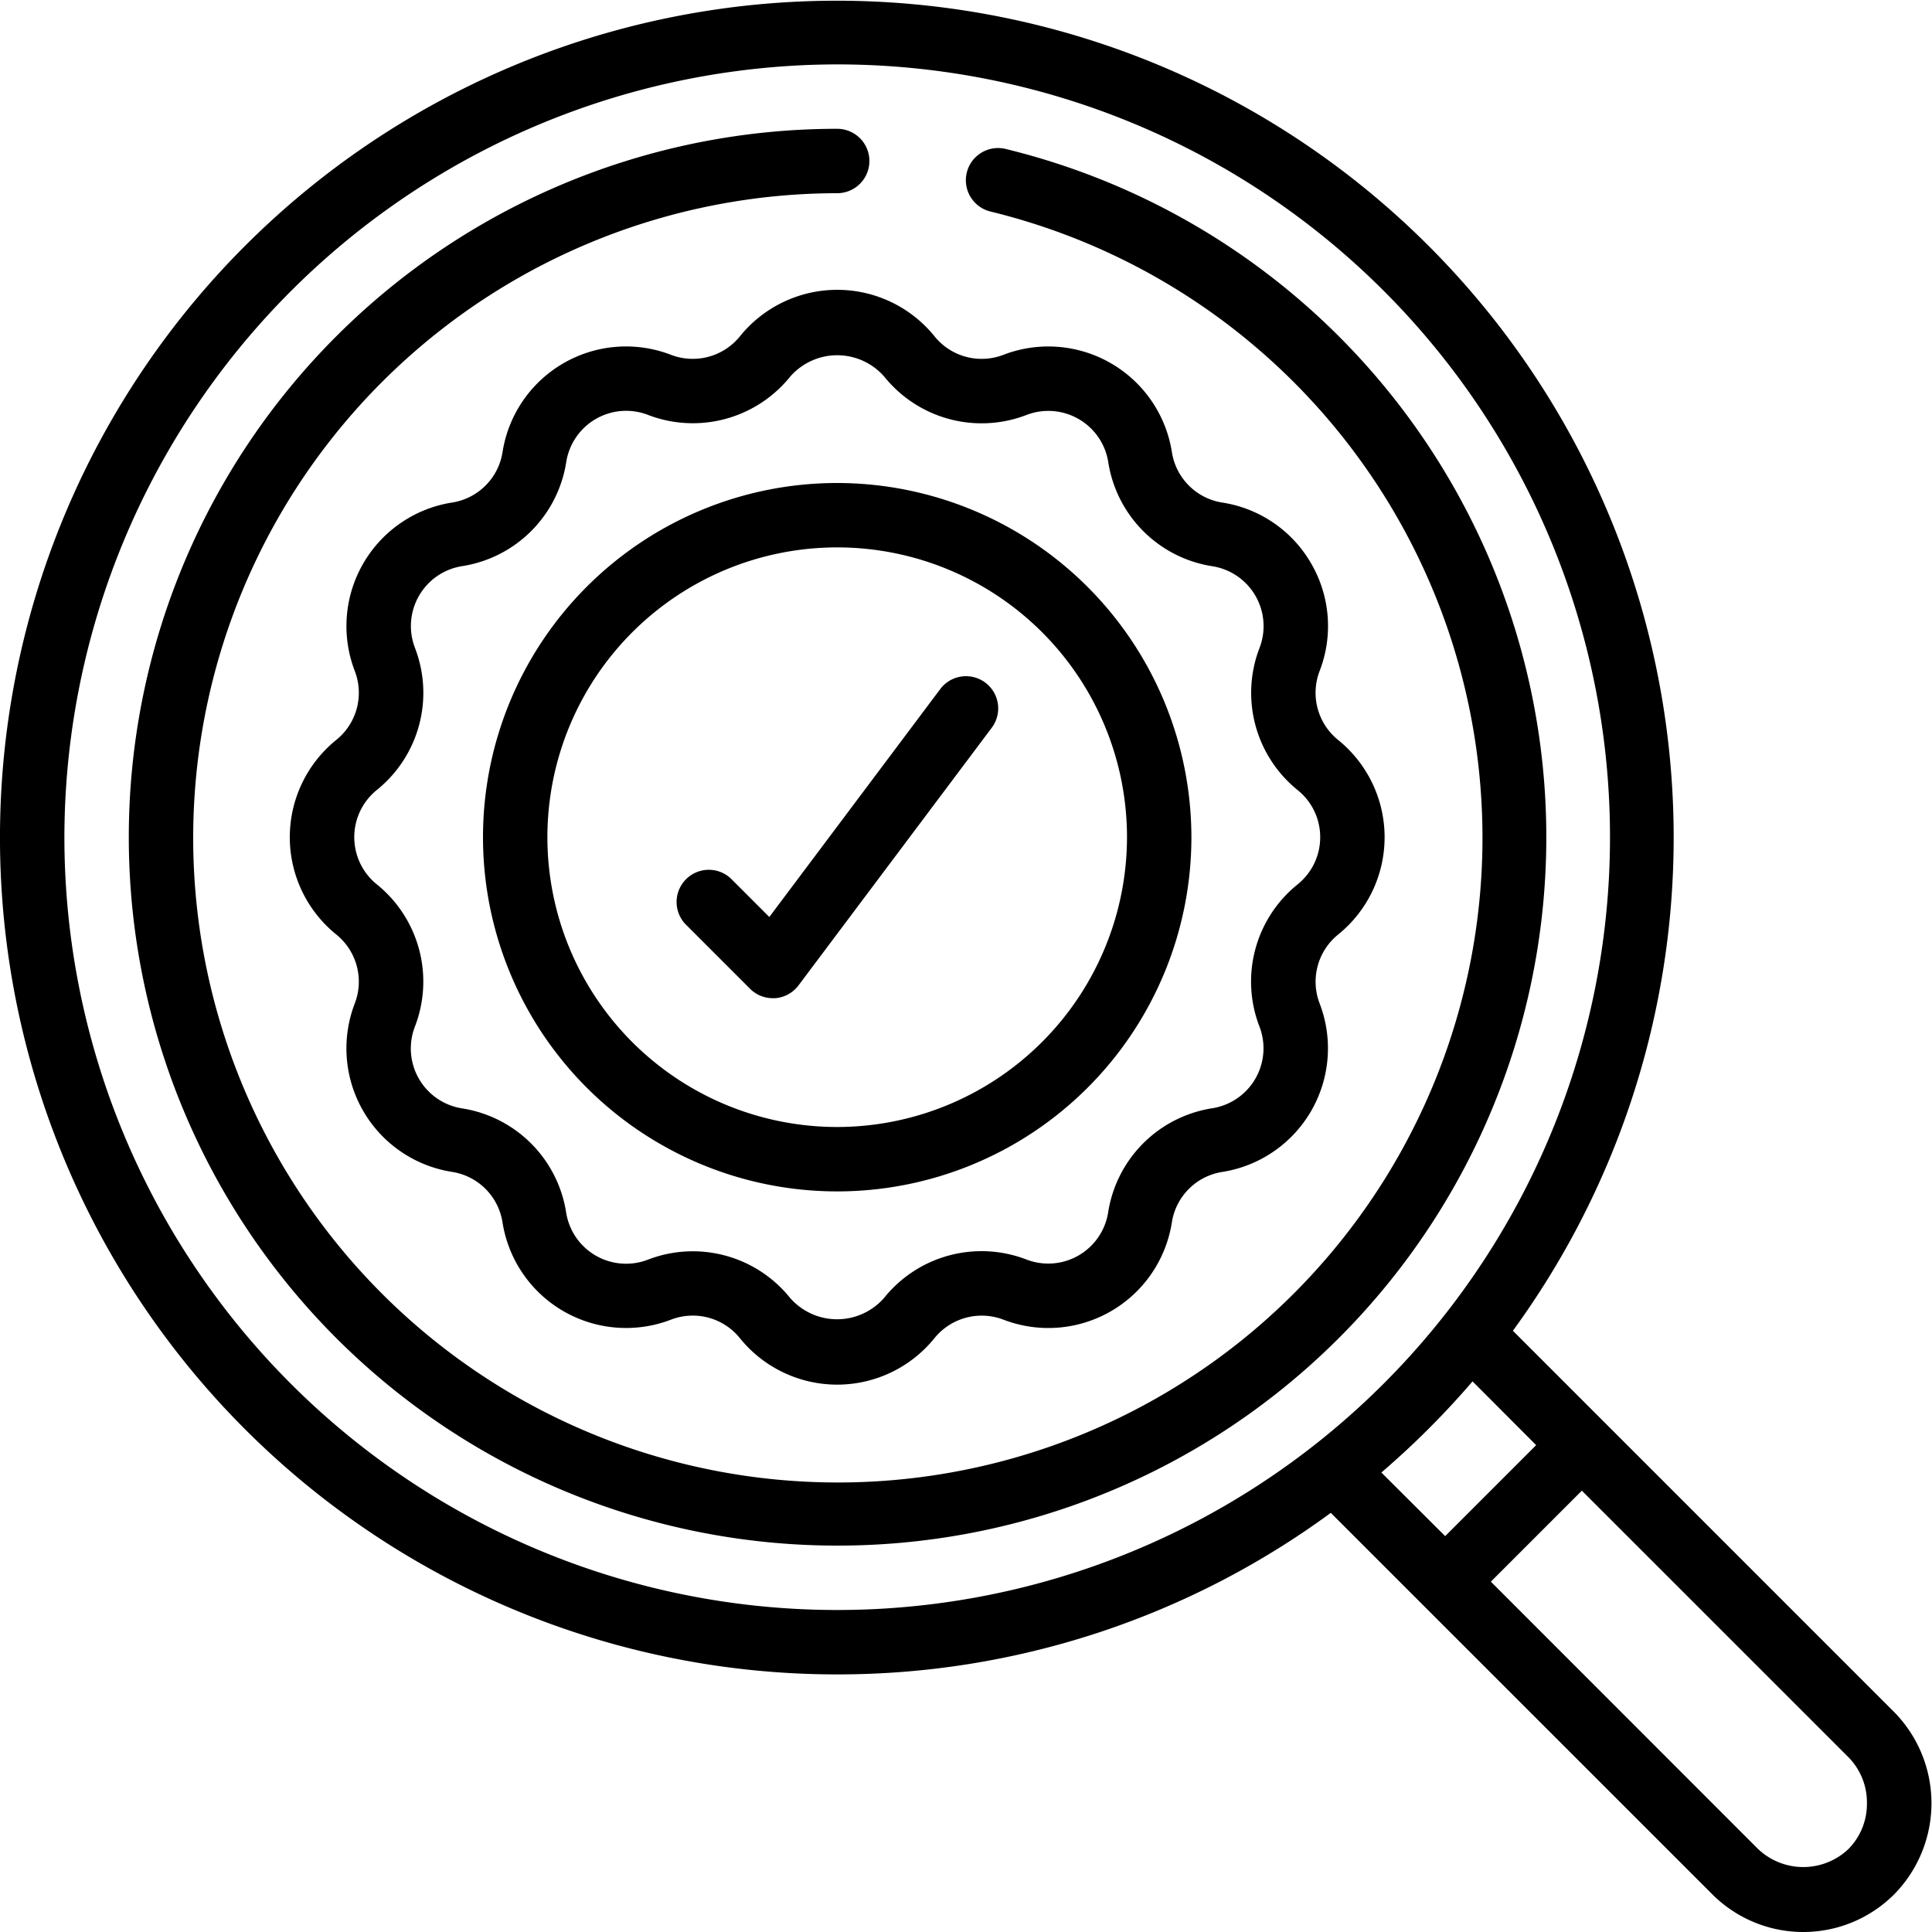
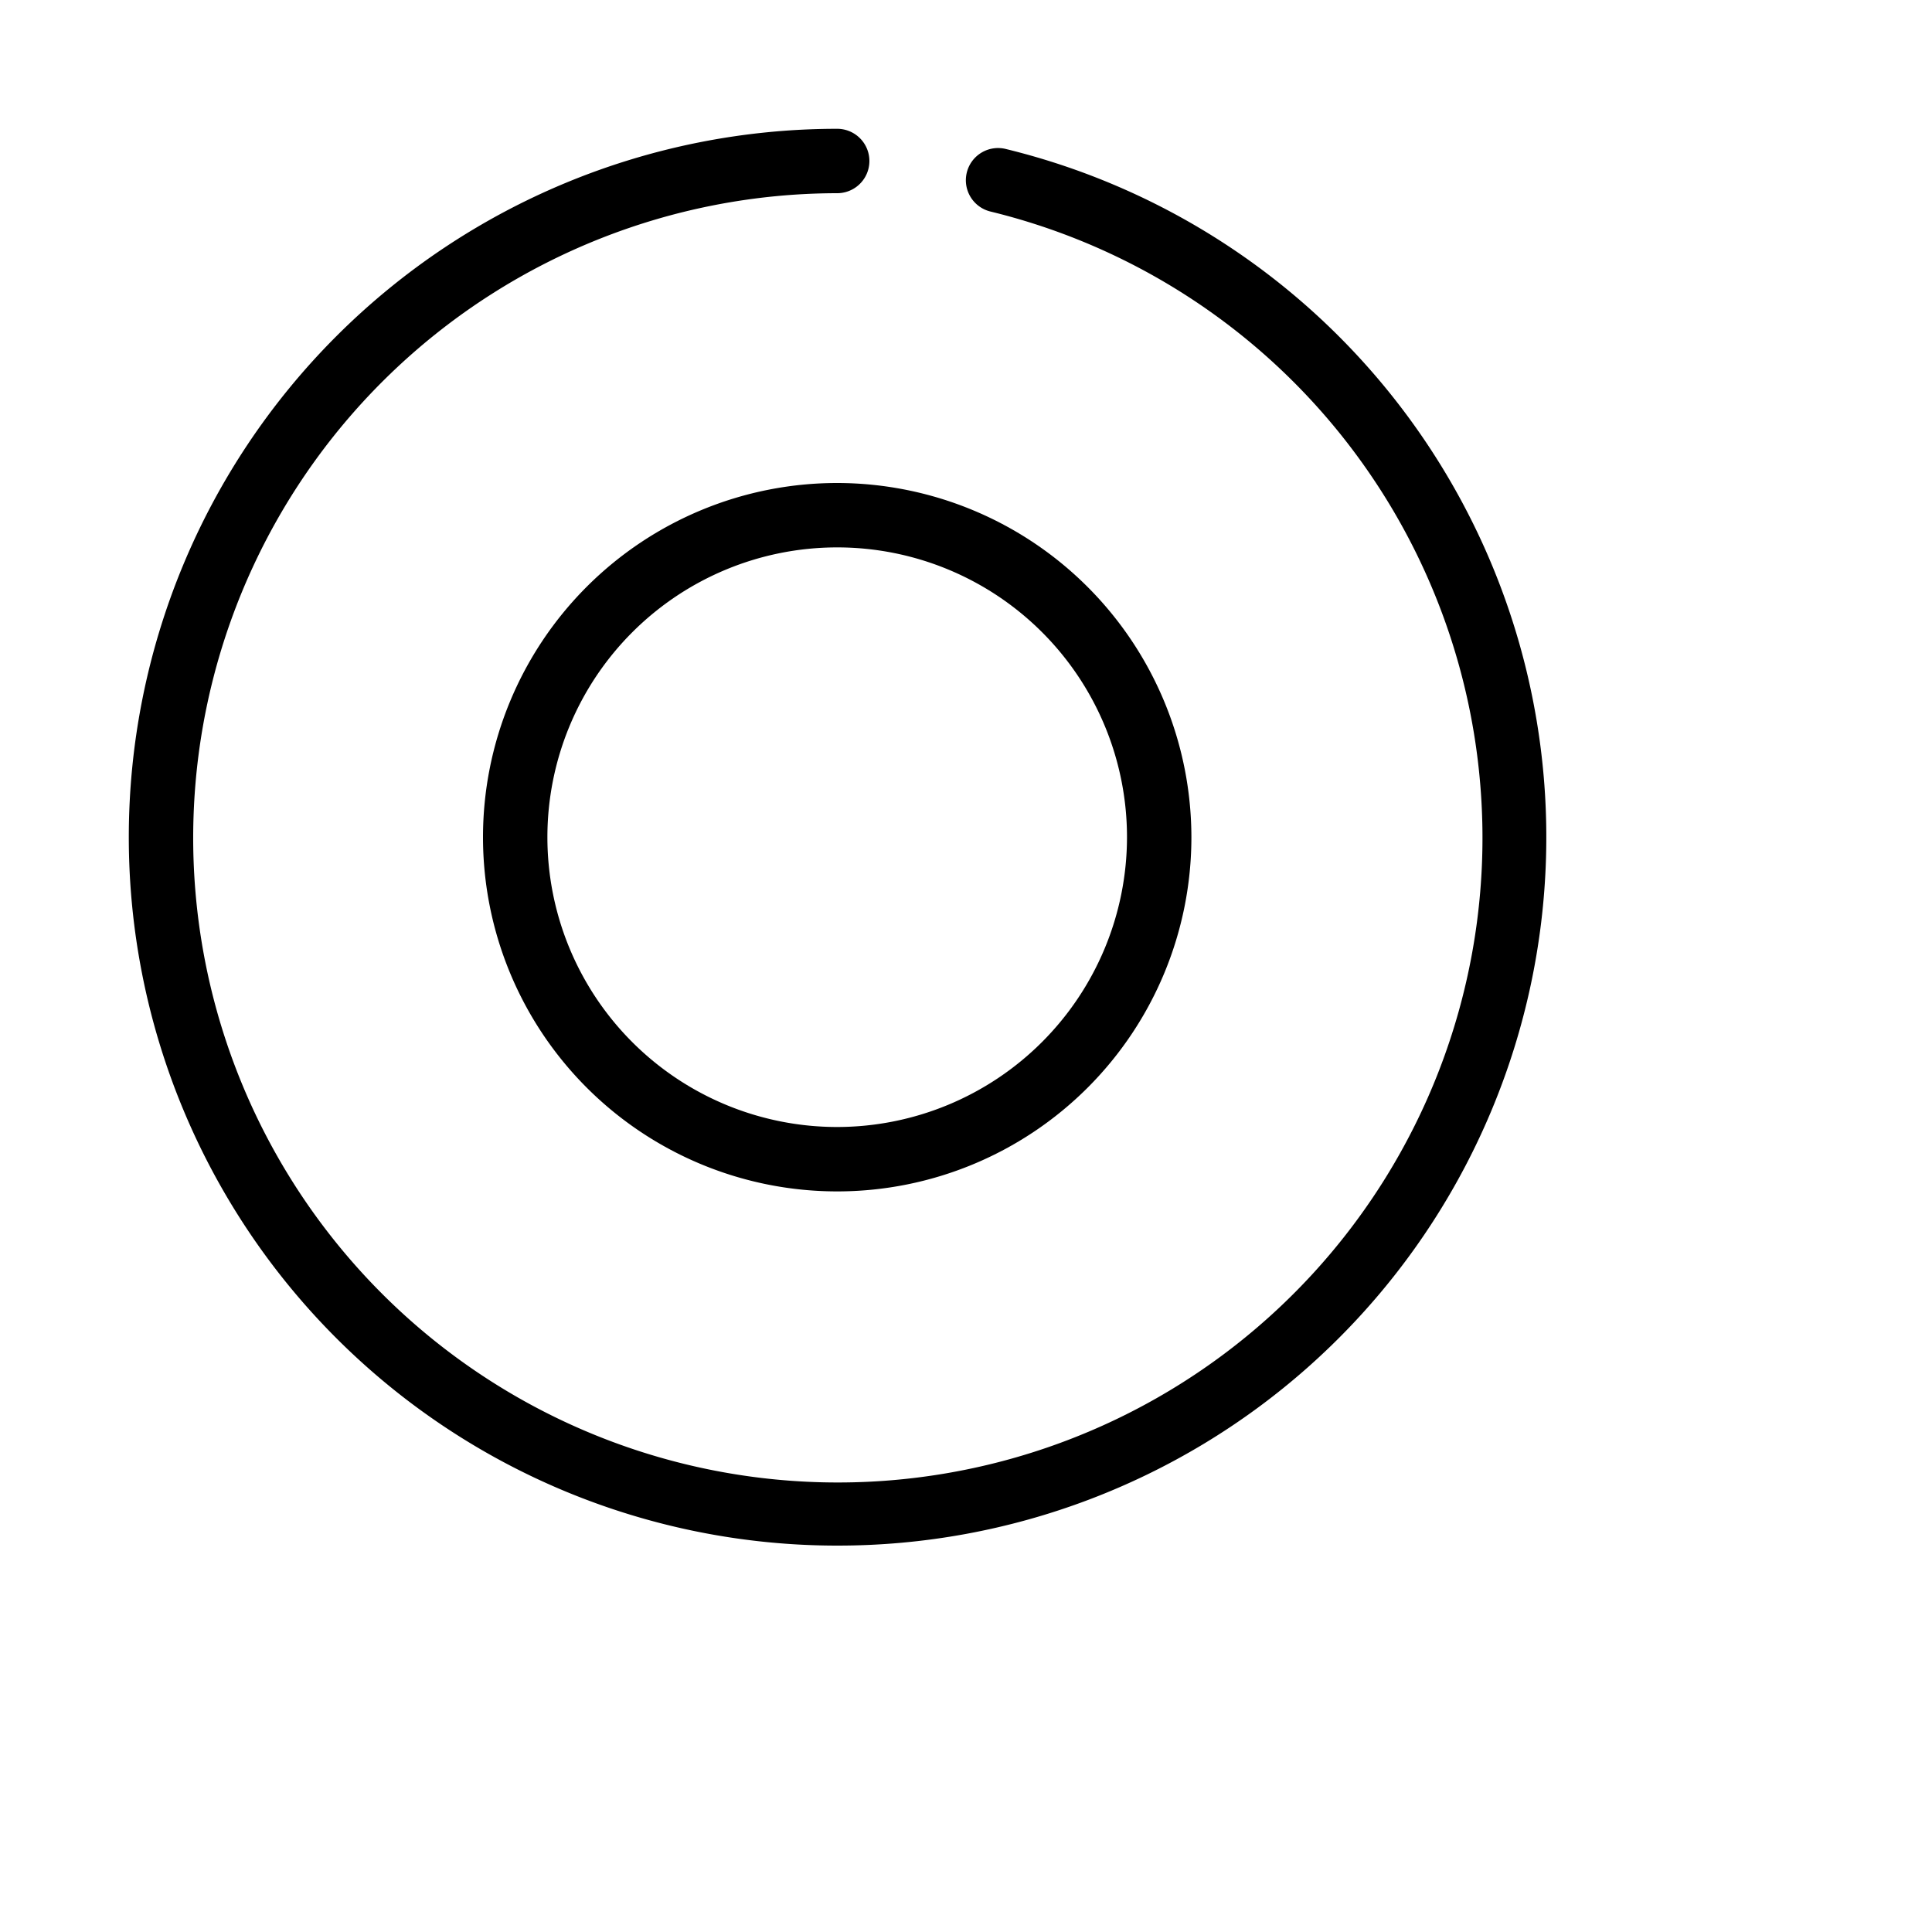
<svg xmlns="http://www.w3.org/2000/svg" id="icons" viewBox="0 0 60 60">
-   <path d="M26,52a25.856,25.856,0,0,0,15.329-5.017l11.84,11.838a3.993,3.993,0,0,0,5.66.006,4.039,4.039,0,0,0,0-5.654L46.984,41.328A25.989,25.989,0,1,0,26,52Zm31.979,4a1.99,1.99,0,0,1-.57,1.419,2.037,2.037,0,0,1-2.82-.006L46.3,49.12l2.826-2.826,8.294,8.293A2,2,0,0,1,57.979,56ZM47.707,44.88l-2.826,2.826L42.9,45.73A26.192,26.192,0,0,0,45.731,42.9ZM26,2A24,24,0,1,1,2,26,24.028,24.028,0,0,1,26,2Z" />
-   <path d="M40.72,17.5a3.866,3.866,0,0,0-2.758-1.892,1.878,1.878,0,0,1-1.568-1.569,3.885,3.885,0,0,0-5.232-3.02,1.879,1.879,0,0,1-2.144-.58,3.884,3.884,0,0,0-6.04.007,1.884,1.884,0,0,1-2.143.572,3.882,3.882,0,0,0-5.228,3.021,1.878,1.878,0,0,1-1.569,1.568,3.885,3.885,0,0,0-3.02,5.232,1.879,1.879,0,0,1-.58,2.144,3.884,3.884,0,0,0,.007,6.04,1.883,1.883,0,0,1,.572,2.143,3.882,3.882,0,0,0,3.021,5.228,1.878,1.878,0,0,1,1.568,1.569,3.885,3.885,0,0,0,5.232,3.02,1.879,1.879,0,0,1,2.144.58,3.884,3.884,0,0,0,6.04-.007,1.888,1.888,0,0,1,2.143-.572,3.882,3.882,0,0,0,5.228-3.021,1.878,1.878,0,0,1,1.569-1.568,3.885,3.885,0,0,0,3.02-5.232,1.884,1.884,0,0,1,.58-2.144,3.884,3.884,0,0,0-.007-6.04,1.883,1.883,0,0,1-.572-2.143A3.867,3.867,0,0,0,40.72,17.5ZM41,26a1.874,1.874,0,0,1-.7,1.463l-.007.007a3.874,3.874,0,0,0-1.179,4.412,1.884,1.884,0,0,1-1.466,2.536,3.875,3.875,0,0,0-3.233,3.232,1.883,1.883,0,0,1-2.539,1.465A3.878,3.878,0,0,0,27.463,40.3,1.938,1.938,0,0,1,24.53,40.3a3.874,3.874,0,0,0-4.412-1.179,1.884,1.884,0,0,1-2.536-1.466,3.875,3.875,0,0,0-3.232-3.233,1.883,1.883,0,0,1-1.465-2.539A3.879,3.879,0,0,0,11.7,27.463a1.884,1.884,0,0,1,.007-2.933,3.874,3.874,0,0,0,1.179-4.412,1.884,1.884,0,0,1,1.466-2.536,3.875,3.875,0,0,0,3.233-3.232,1.883,1.883,0,0,1,2.539-1.465A3.88,3.88,0,0,0,24.537,11.7a1.938,1.938,0,0,1,2.933.007,3.877,3.877,0,0,0,4.412,1.179,1.884,1.884,0,0,1,2.536,1.466,3.875,3.875,0,0,0,3.232,3.233,1.883,1.883,0,0,1,1.465,2.539A3.879,3.879,0,0,0,40.3,24.537,1.874,1.874,0,0,1,41,26Z" />
  <path d="M26,15A11,11,0,1,0,37,26,11.013,11.013,0,0,0,26,15Zm0,20a9,9,0,1,1,9-9A9.01,9.01,0,0,1,26,35Z" />
  <path d="M26,48A22,22,0,0,0,31.237,4.627a1,1,0,1,0-.474,1.943A20.02,20.02,0,1,1,26,6a1,1,0,0,0,0-2,22,22,0,0,0,0,44Z" />
-   <path d="M29.2,21.4l-5.308,7.078-1.185-1.185a1,1,0,0,0-1.414,1.414l2,2A1,1,0,0,0,24,31l.071,0a1,1,0,0,0,.729-.4l6-8a1,1,0,1,0-1.6-1.2Z" />
</svg>